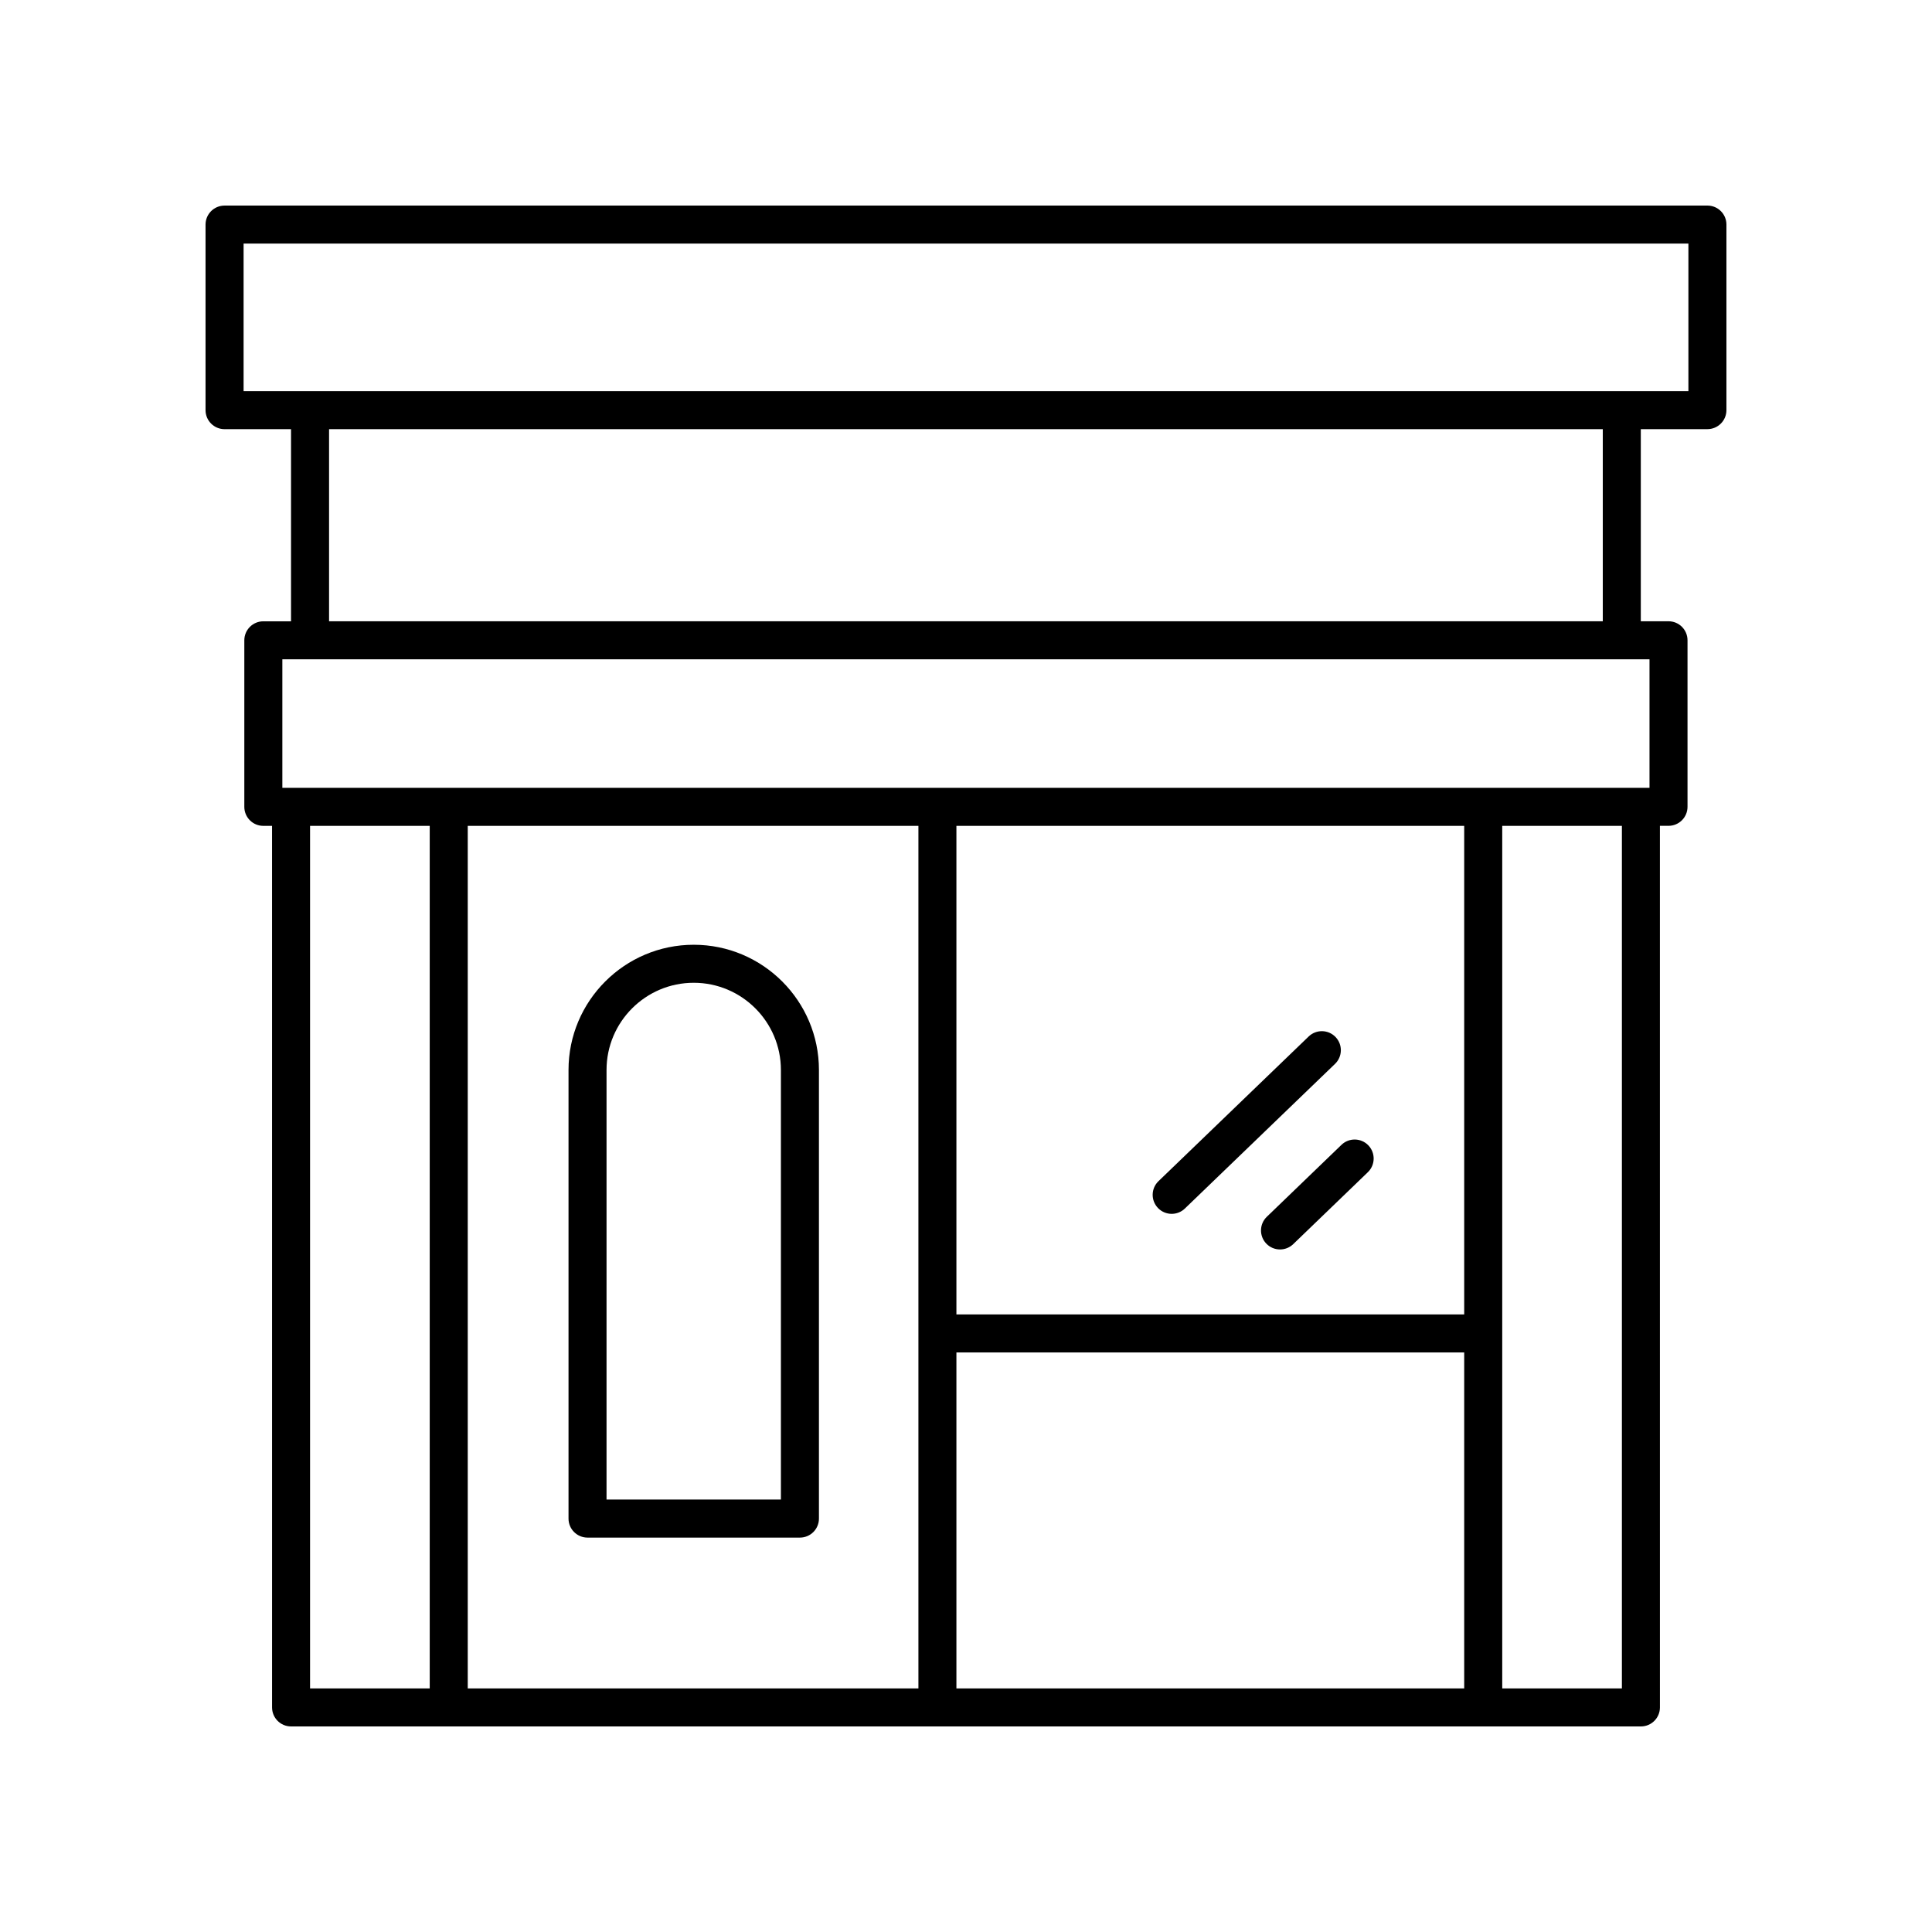
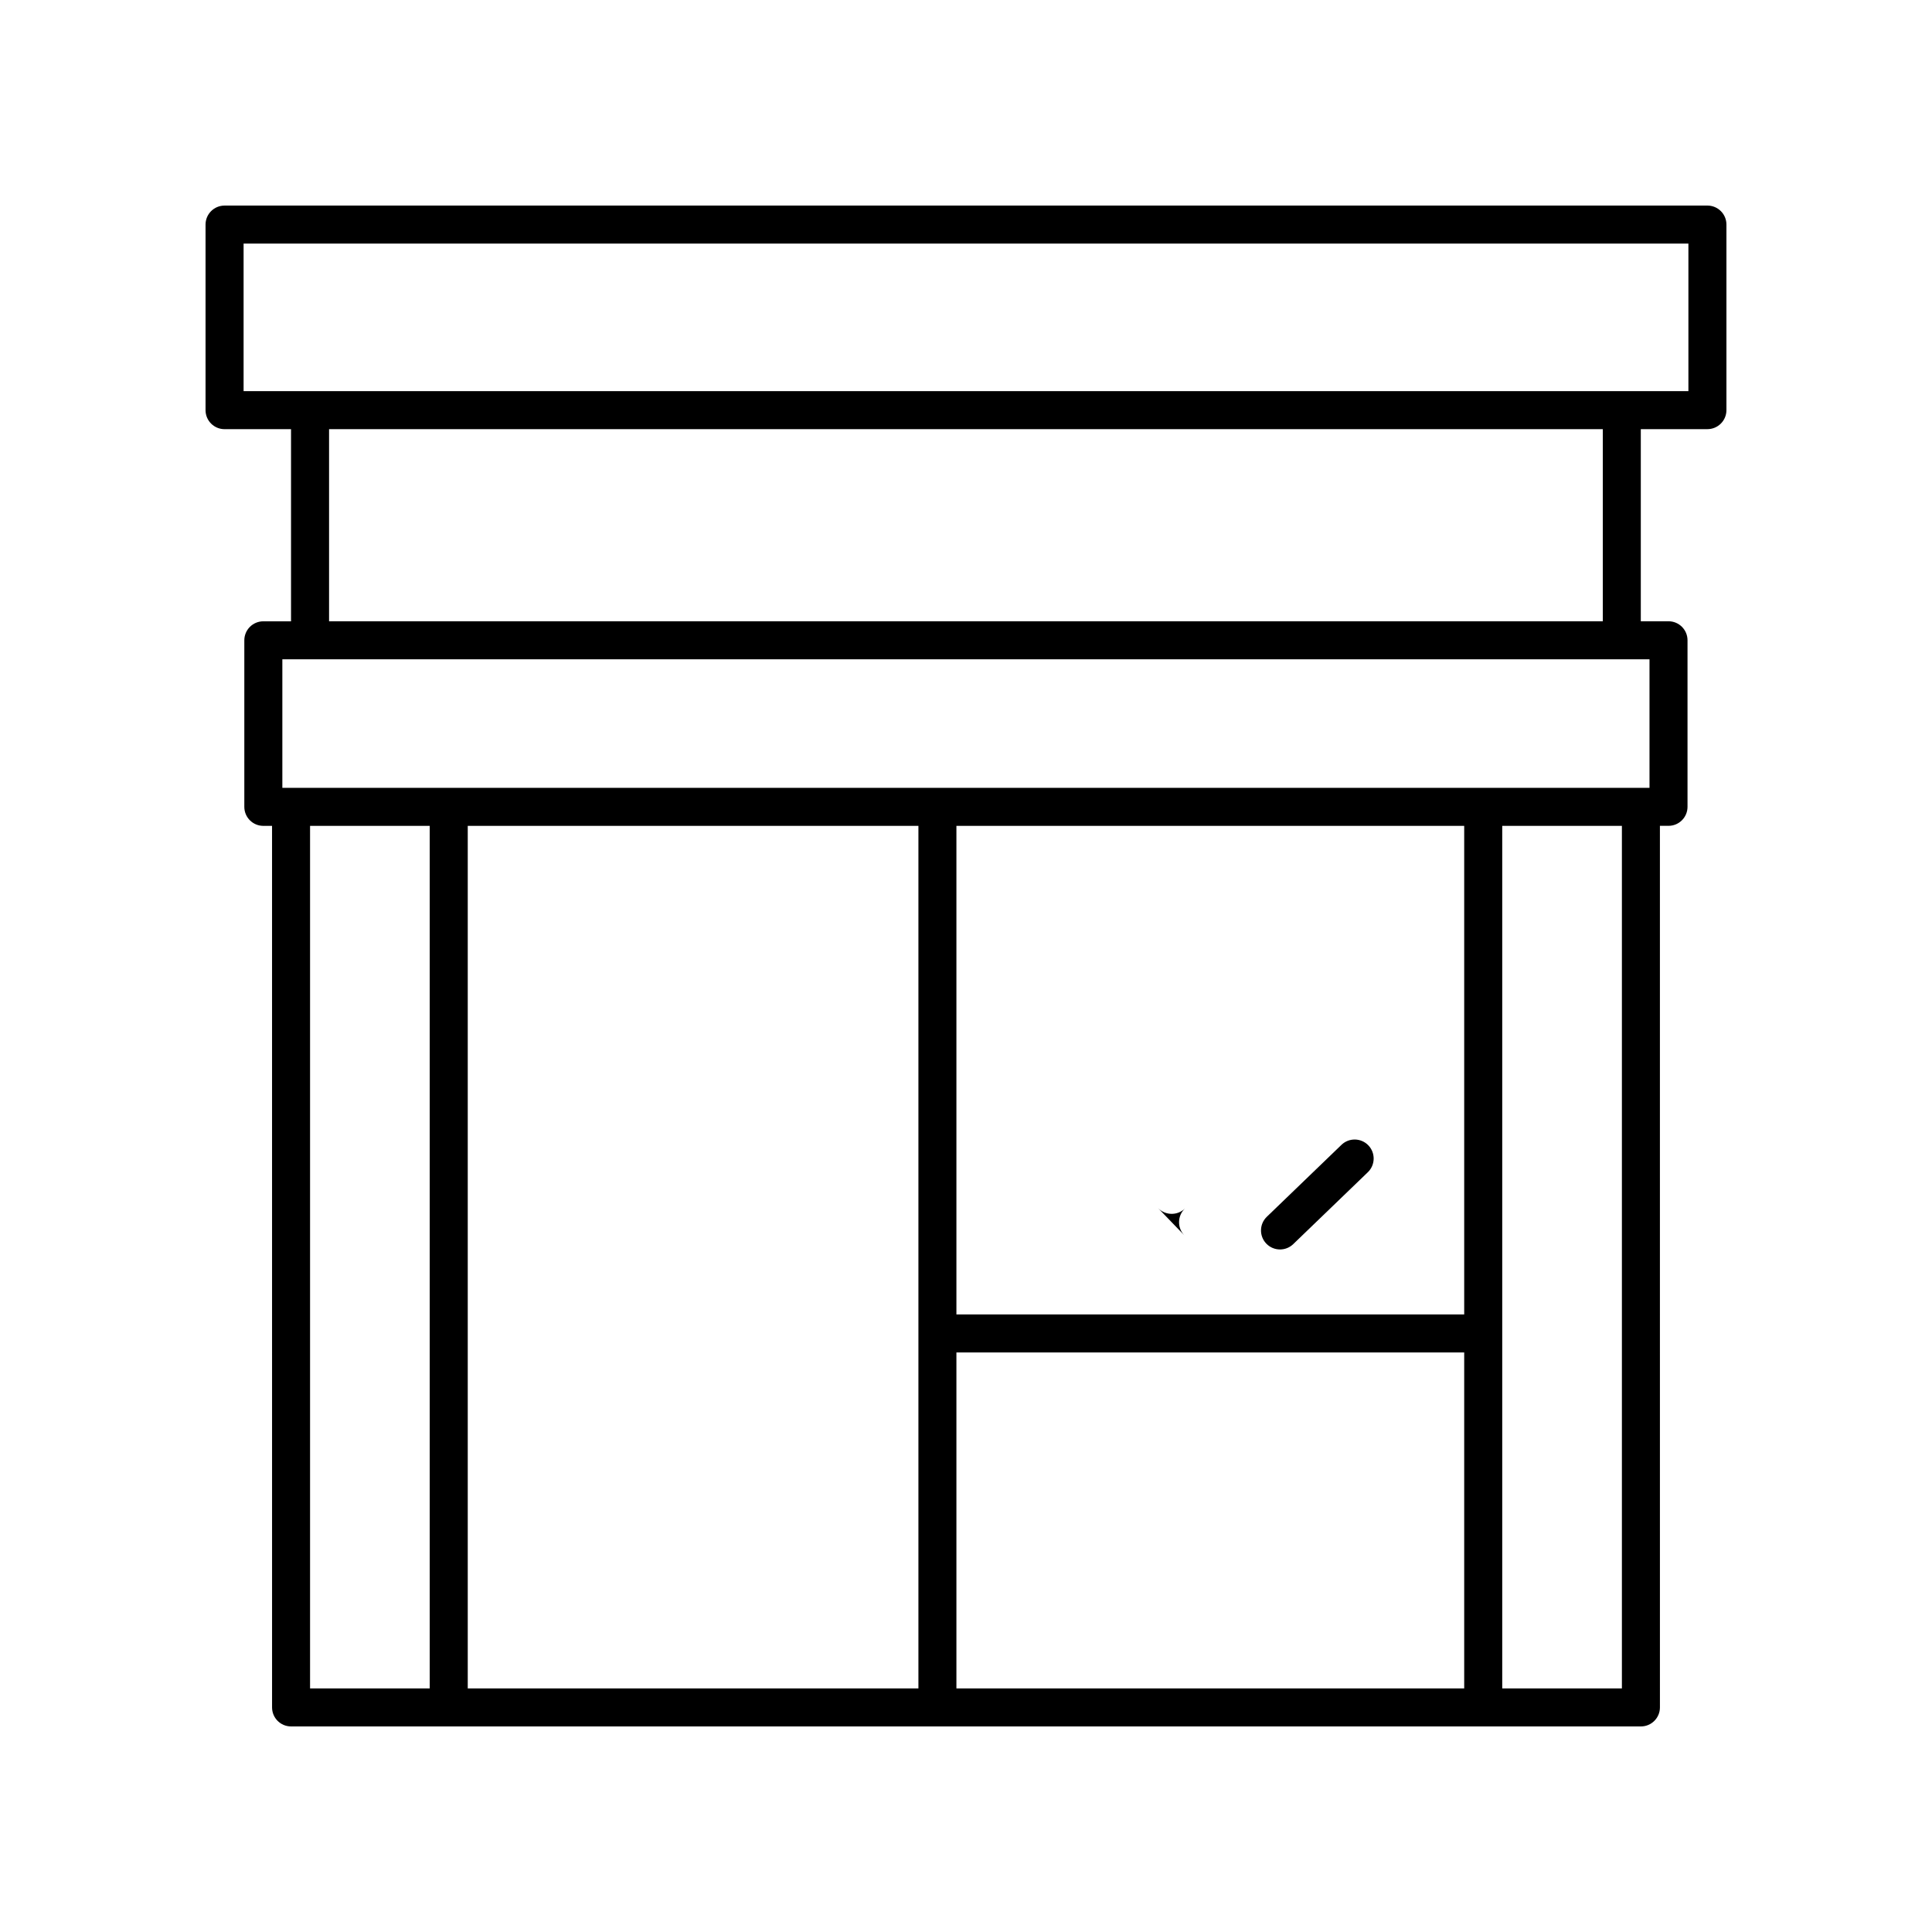
<svg xmlns="http://www.w3.org/2000/svg" fill="#000000" width="800px" height="800px" version="1.1" viewBox="144 144 512 512">
  <g>
-     <path d="m299.7 551.48h56.289c2.781 0 5.039-2.254 5.039-5.039v-118.89c0-18.297-14.887-33.18-33.18-33.18-18.297 0-33.184 14.883-33.184 33.18v118.89c-0.004 2.785 2.254 5.039 5.035 5.039zm5.039-123.93c0-12.738 10.367-23.105 23.105-23.105 12.742 0 23.105 10.367 23.105 23.105v113.85h-46.211z" />
    <path d="m479.59 473.58c0.988 1.023 2.309 1.539 3.629 1.539 1.258 0 2.519-0.469 3.496-1.41l19.777-19.059c2.004-1.93 2.062-5.117 0.133-7.125-1.93-1.996-5.121-2.062-7.125-0.129l-19.777 19.059c-2.008 1.93-2.066 5.117-0.133 7.125z" />
-     <path d="m450.88 464.14c0.988 1.027 2.309 1.543 3.629 1.543 1.258 0 2.519-0.469 3.496-1.41l39.793-38.336c2.004-1.93 2.062-5.117 0.133-7.121-1.93-2.008-5.121-2.066-7.125-0.133l-39.793 38.336c-2.004 1.93-2.062 5.117-0.133 7.121z" />
+     <path d="m450.88 464.14c0.988 1.027 2.309 1.543 3.629 1.543 1.258 0 2.519-0.469 3.496-1.41l39.793-38.336l-39.793 38.336c-2.004 1.93-2.062 5.117-0.133 7.121z" />
    <path d="m596.48 198.48h-392.97c-2.781 0-5.039 2.254-5.039 5.039v49.176c0 2.785 2.254 5.039 5.039 5.039h17.617v50.918h-7.34c-2.781 0-5.039 2.254-5.039 5.039v44.133c0 2.785 2.254 5.039 5.039 5.039h2.309l0.004 233.62c0 2.785 2.254 5.039 5.039 5.039h357.72c2.781 0 5.039-2.254 5.039-5.039l-0.004-233.63h2.277c2.781 0 5.039-2.254 5.039-5.039v-44.133c0-2.785-2.254-5.039-5.039-5.039l-7.34 0.004v-50.918h17.652c2.781 0 5.039-2.254 5.039-5.039v-49.176c0-2.785-2.258-5.035-5.039-5.035zm-370.31 164.38h31.711v228.59h-31.711zm171.29 139.55h134.57v89.043h-134.57zm134.57-10.074h-134.57v-129.48h134.57zm-144.64 99.117h-119.43v-228.59h119.43zm186.43 0h-31.711v-228.59h31.711zm7.316-238.67h-362.31v-34.055h362.31zm-12.379-44.133h-337.55v-50.918h337.55zm22.688-60.996h-382.89v-39.098h382.89z" />
  </g>
</svg>